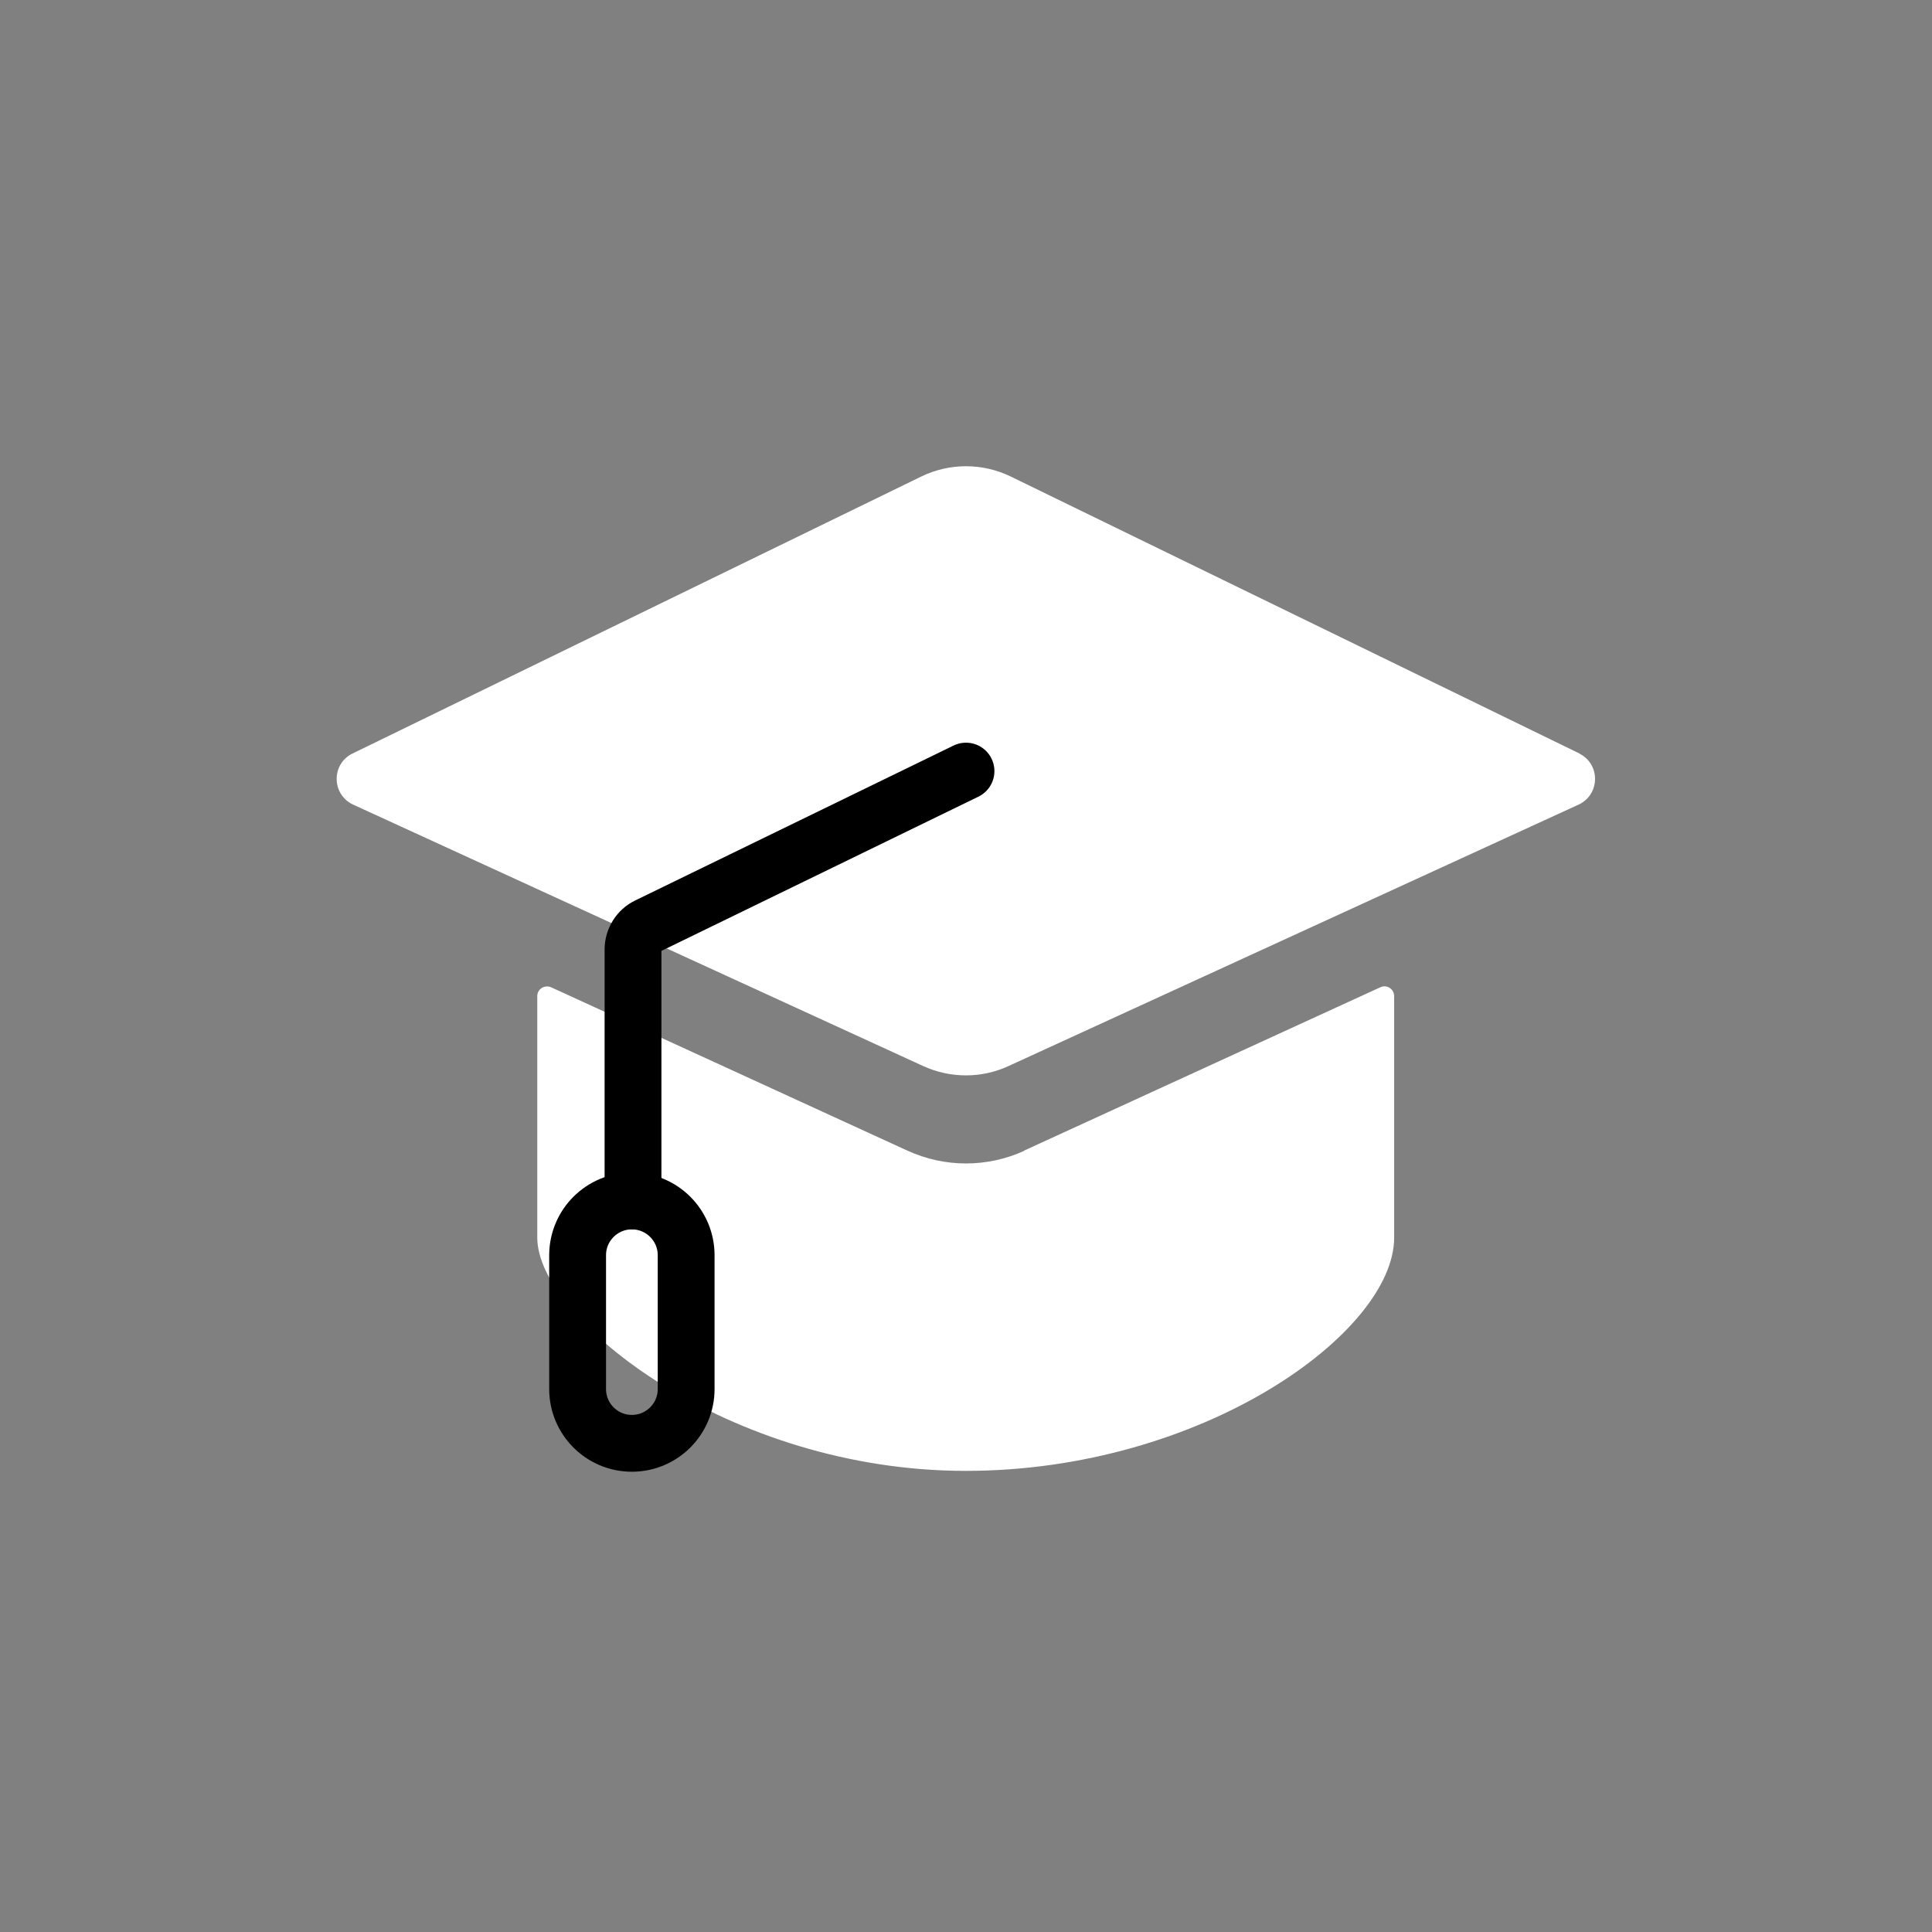
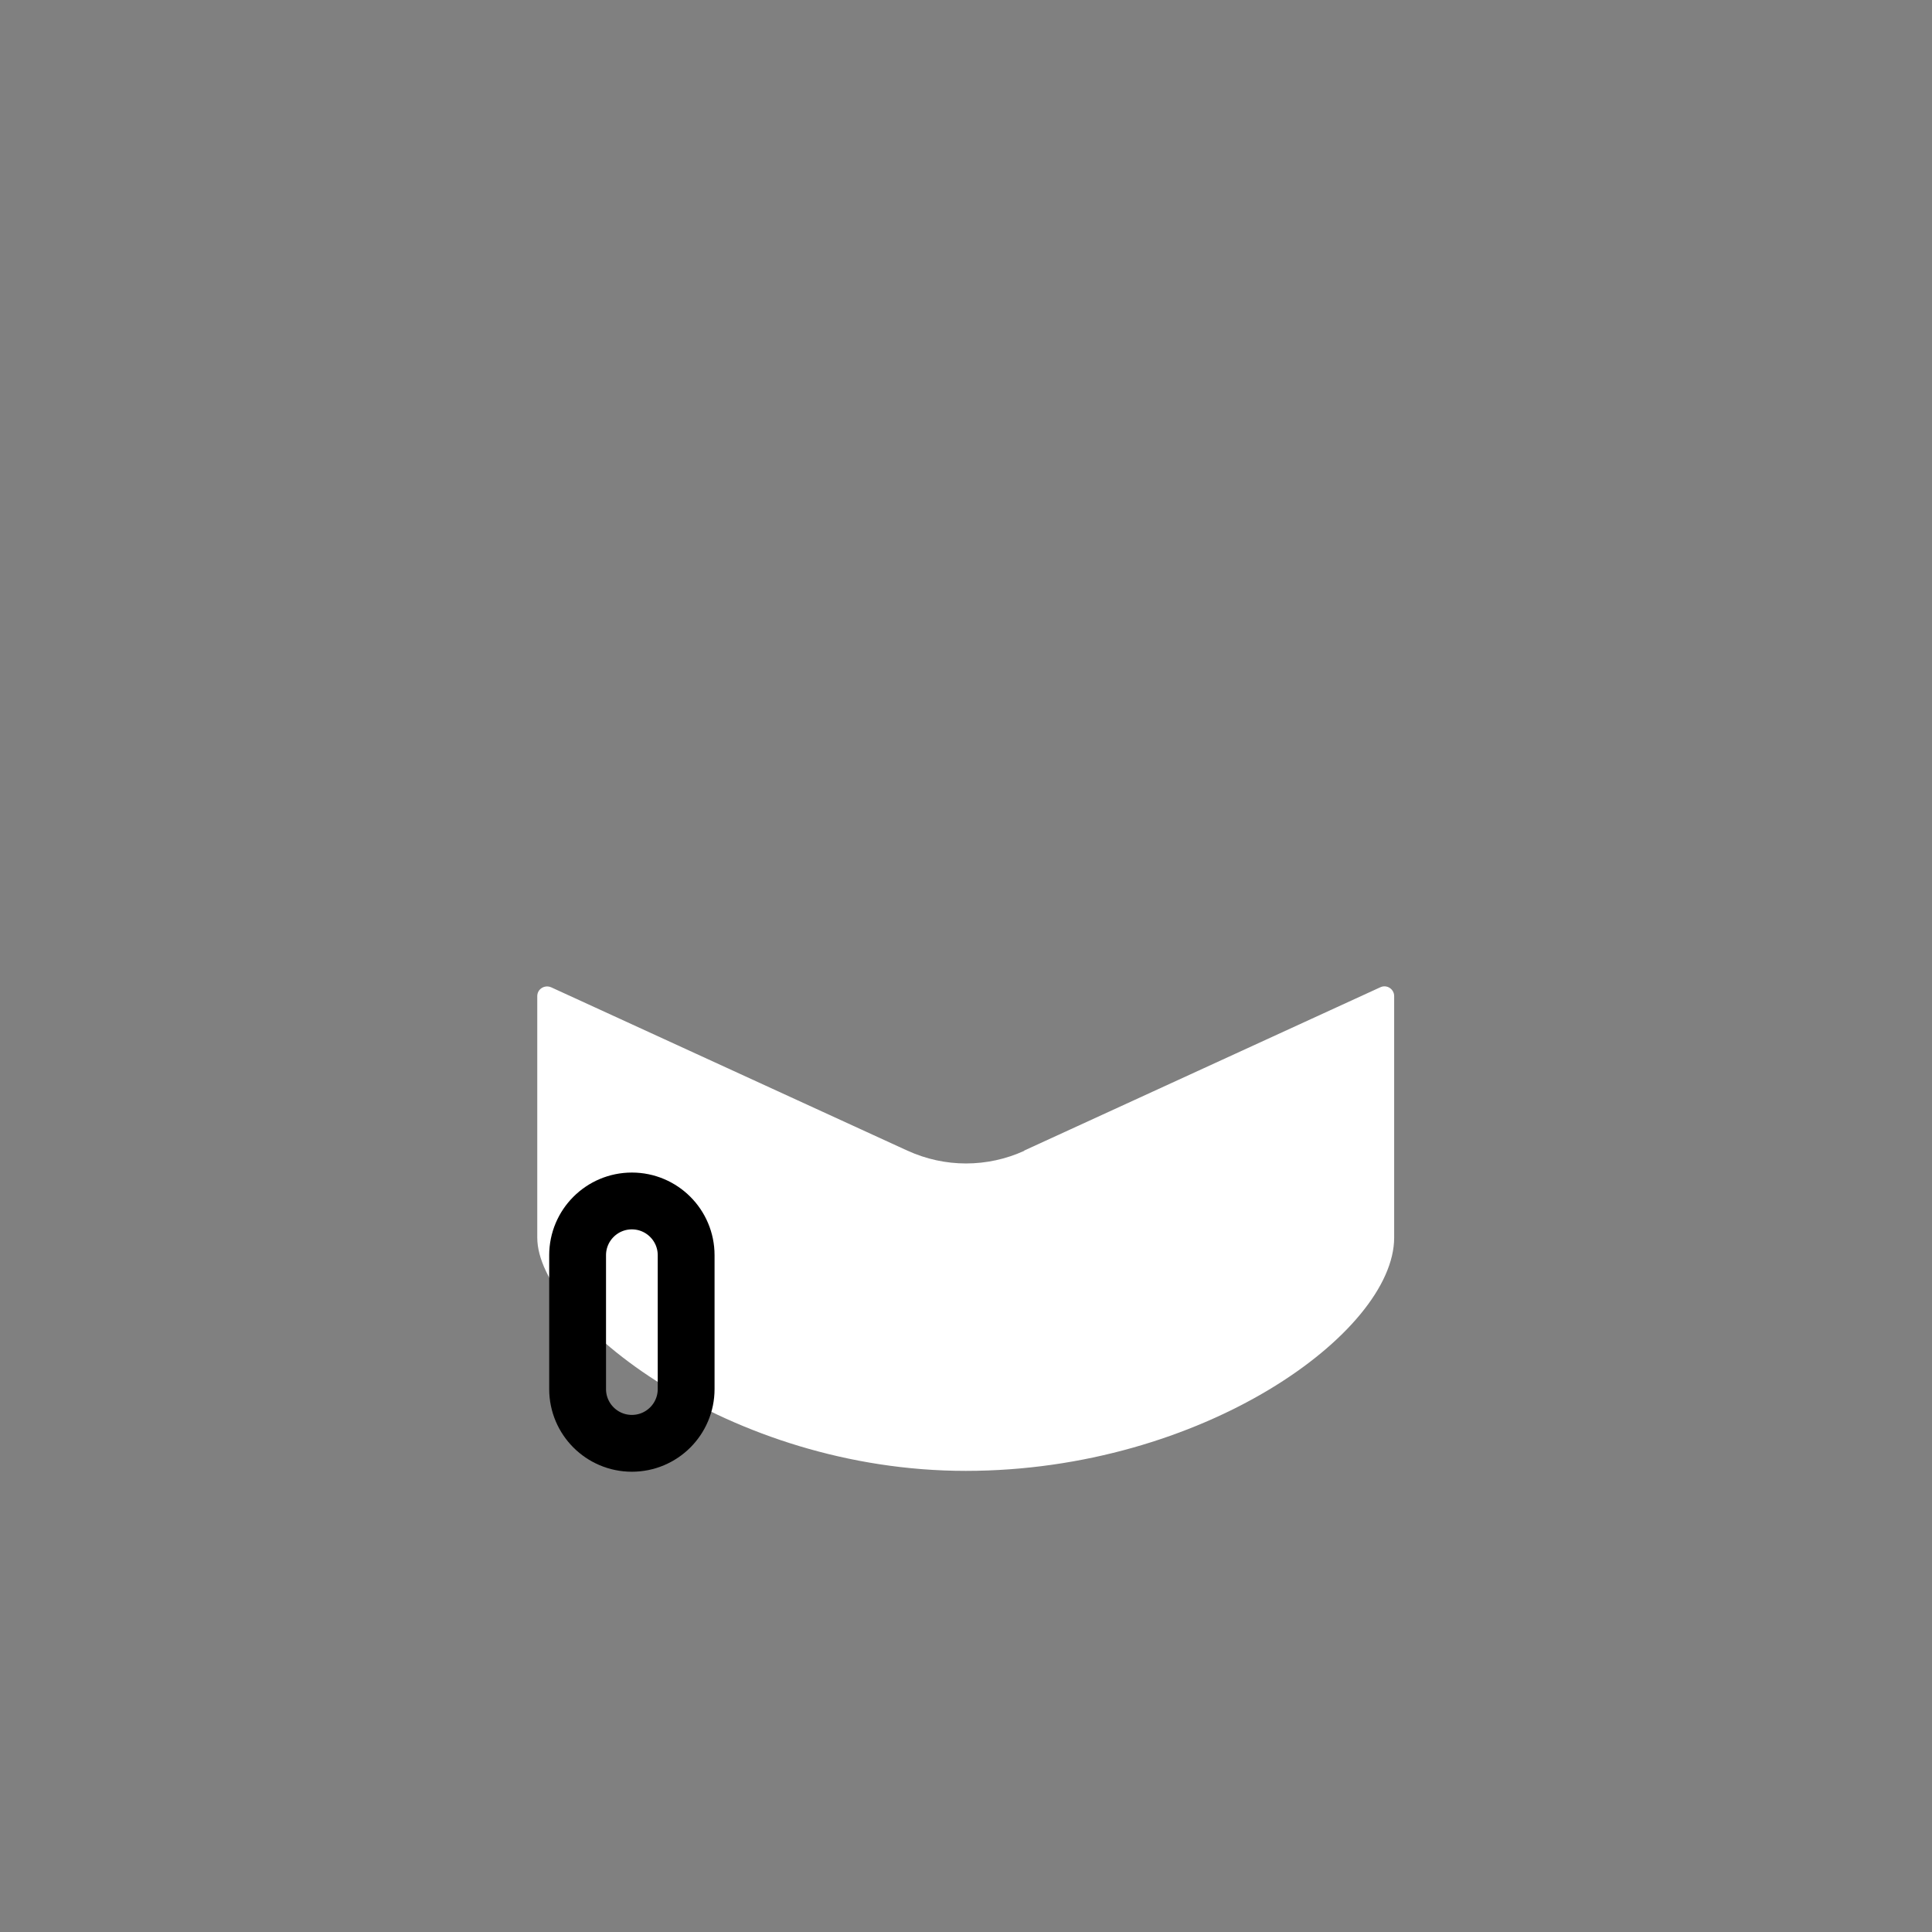
<svg xmlns="http://www.w3.org/2000/svg" width="170" height="170" viewBox="0 0 170 170" fill="none">
  <rect x="0" y="0" width="170" height="170" fill="#808080" stroke="none" />
-   <path d="M138.975 66.3L88.925 41.925C86.45 40.725 83.55 40.725 81.075 41.925L31.025 66.3C29.125 67.225 29.175 69.925 31.075 70.8L81.225 93.8C83.625 94.9 86.375 94.9 88.75 93.8L138.9 70.8C140.8 69.925 140.85 67.225 138.95 66.3H138.975Z" fill="white" />
  <path d="M90.15 101.25C88.525 102 86.75 102.375 85 102.375C83.25 102.375 81.5 102 79.85 101.25L48.5 86.875C47.925 86.625 47.275 87.025 47.275 87.65V108.9C47.275 116.125 64.15 129.425 84.975 129.425C105.8 129.425 122.675 117.25 122.675 108.9V87.65C122.675 87.025 122.025 86.6 121.45 86.875L90.1 101.25H90.15Z" fill="white" />
-   <path d="M85 67.85L57 81.475C56.2 81.85 55.7 82.675 55.7 83.55V105.675" stroke="black" stroke-width="5" stroke-miterlimit="10" stroke-linecap="round" />
  <path d="M60.375 110.45C60.375 107.813 58.237 105.675 55.6 105.675C52.963 105.675 50.825 107.813 50.825 110.45V122.225C50.825 124.862 52.963 127 55.6 127C58.237 127 60.375 124.862 60.375 122.225V110.45Z" stroke="black" stroke-width="5" stroke-miterlimit="10" stroke-linecap="round" />
</svg>